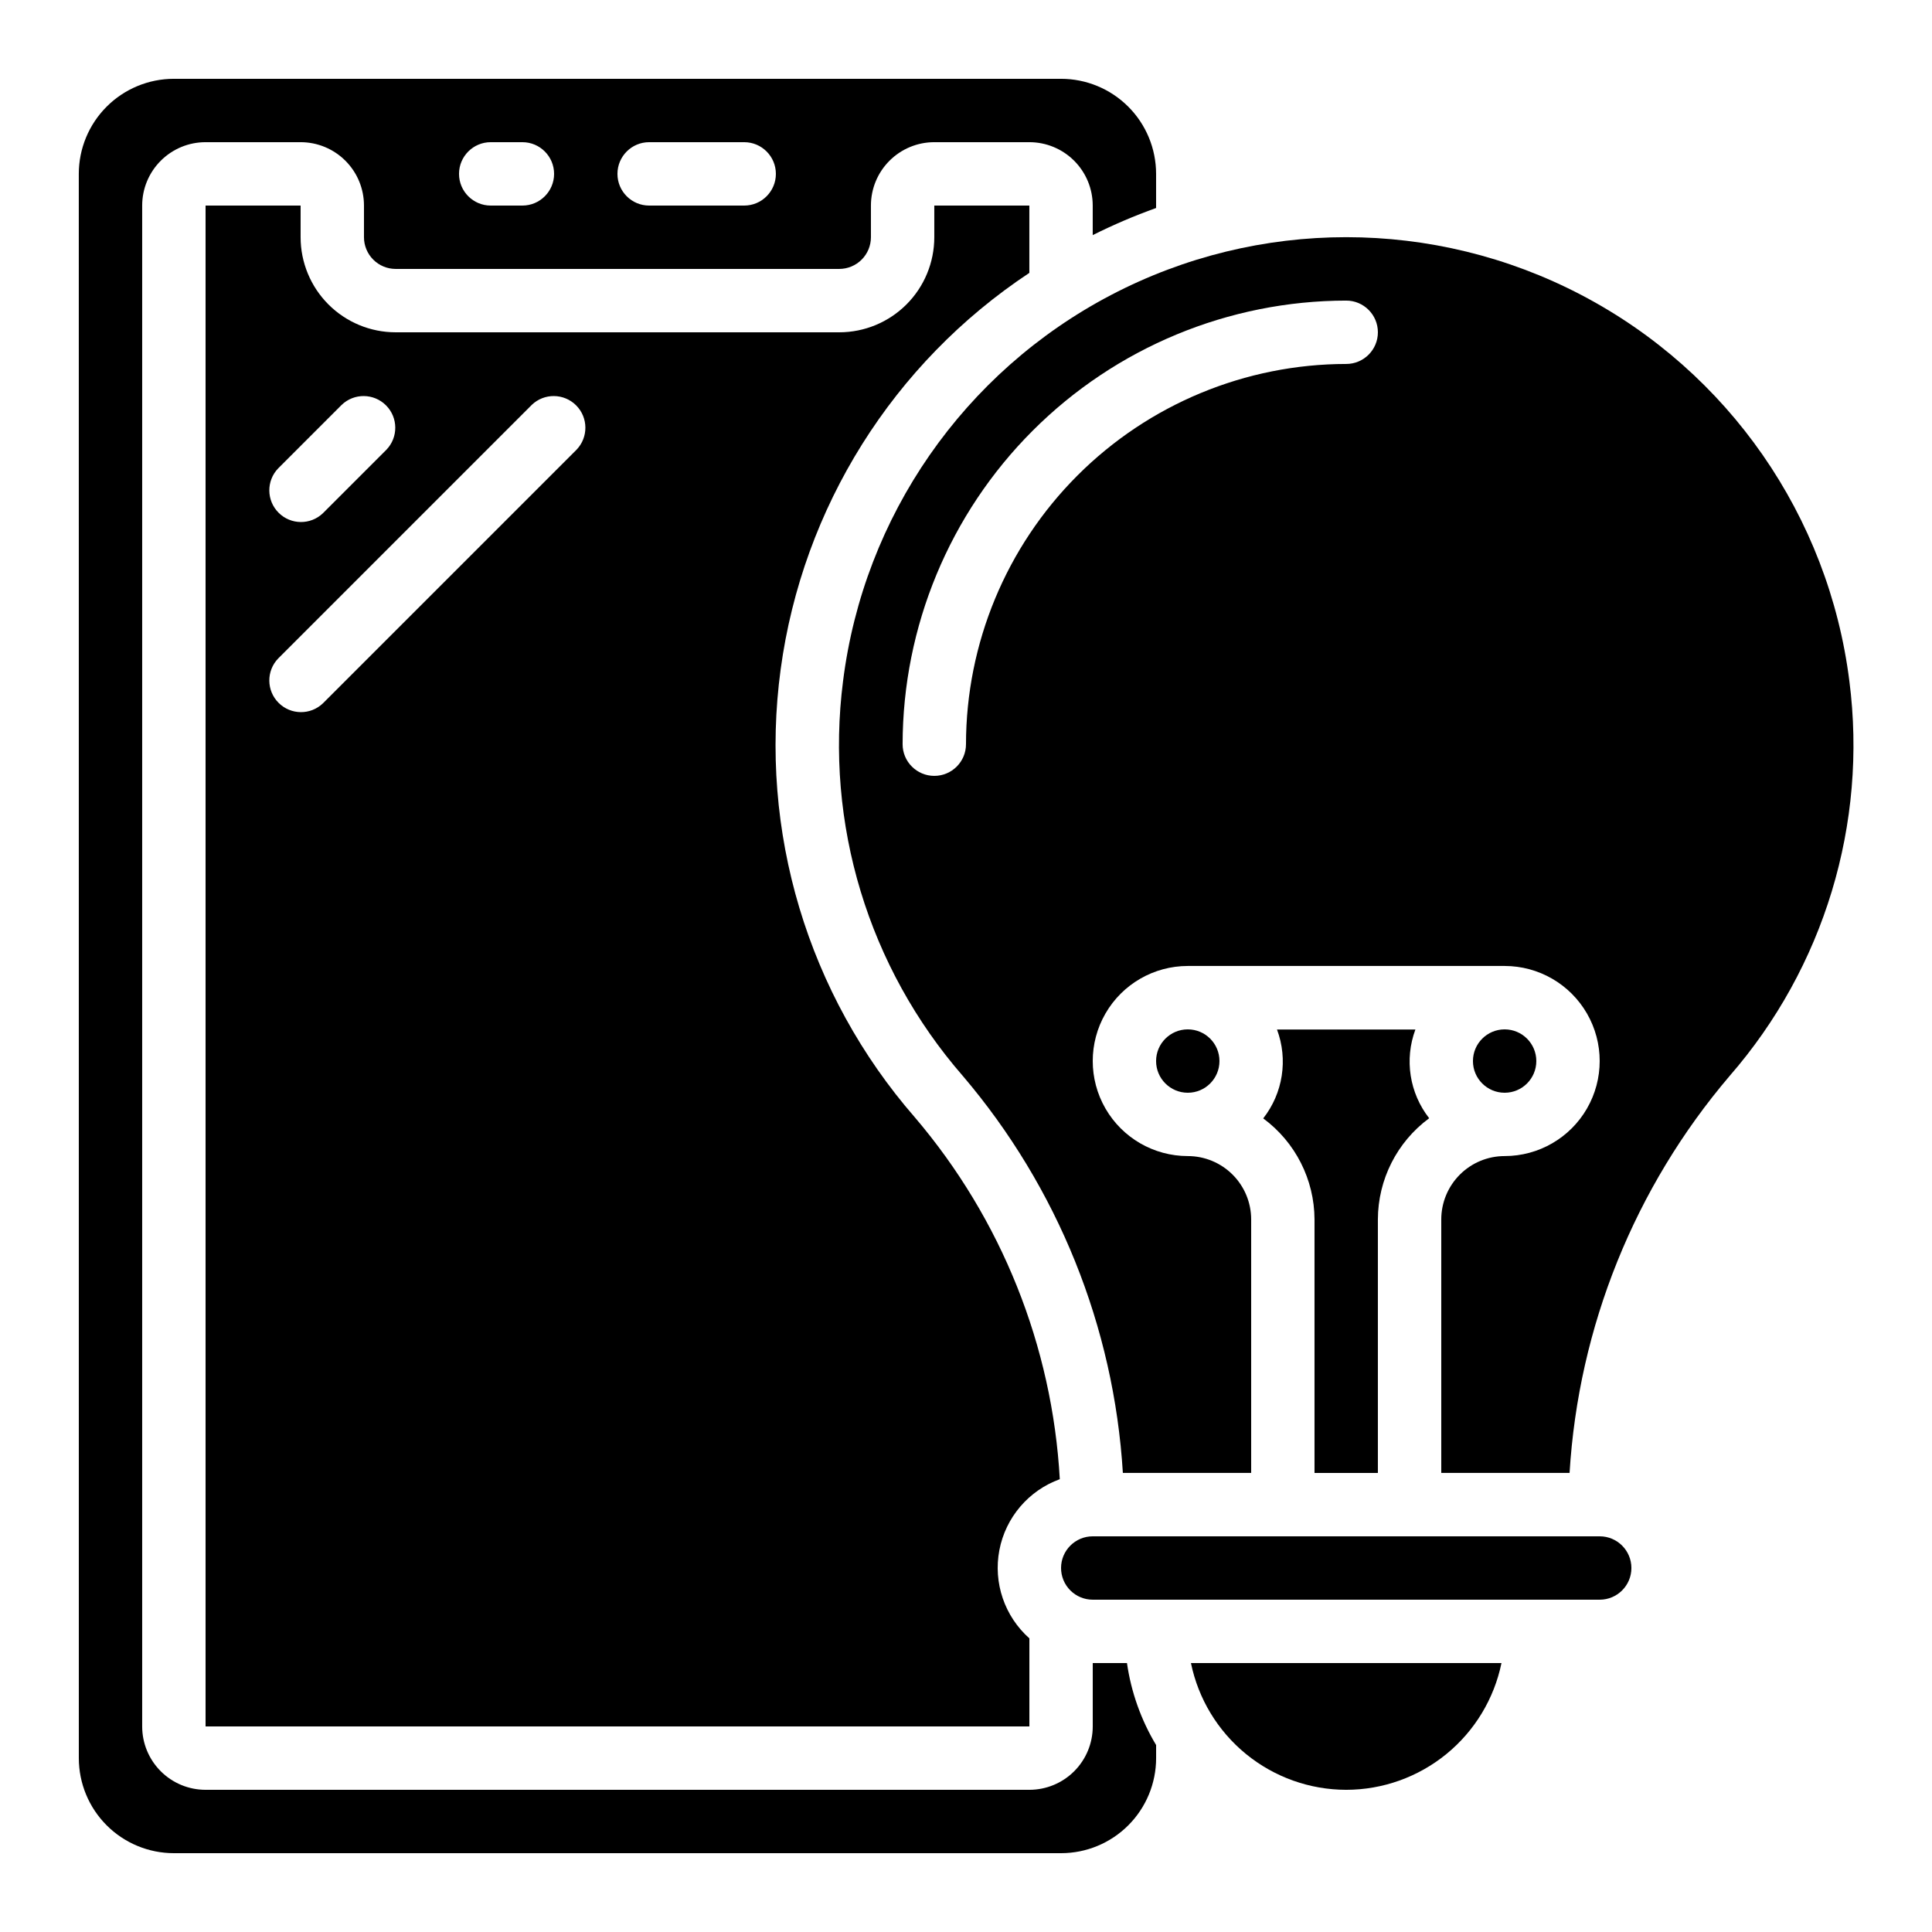
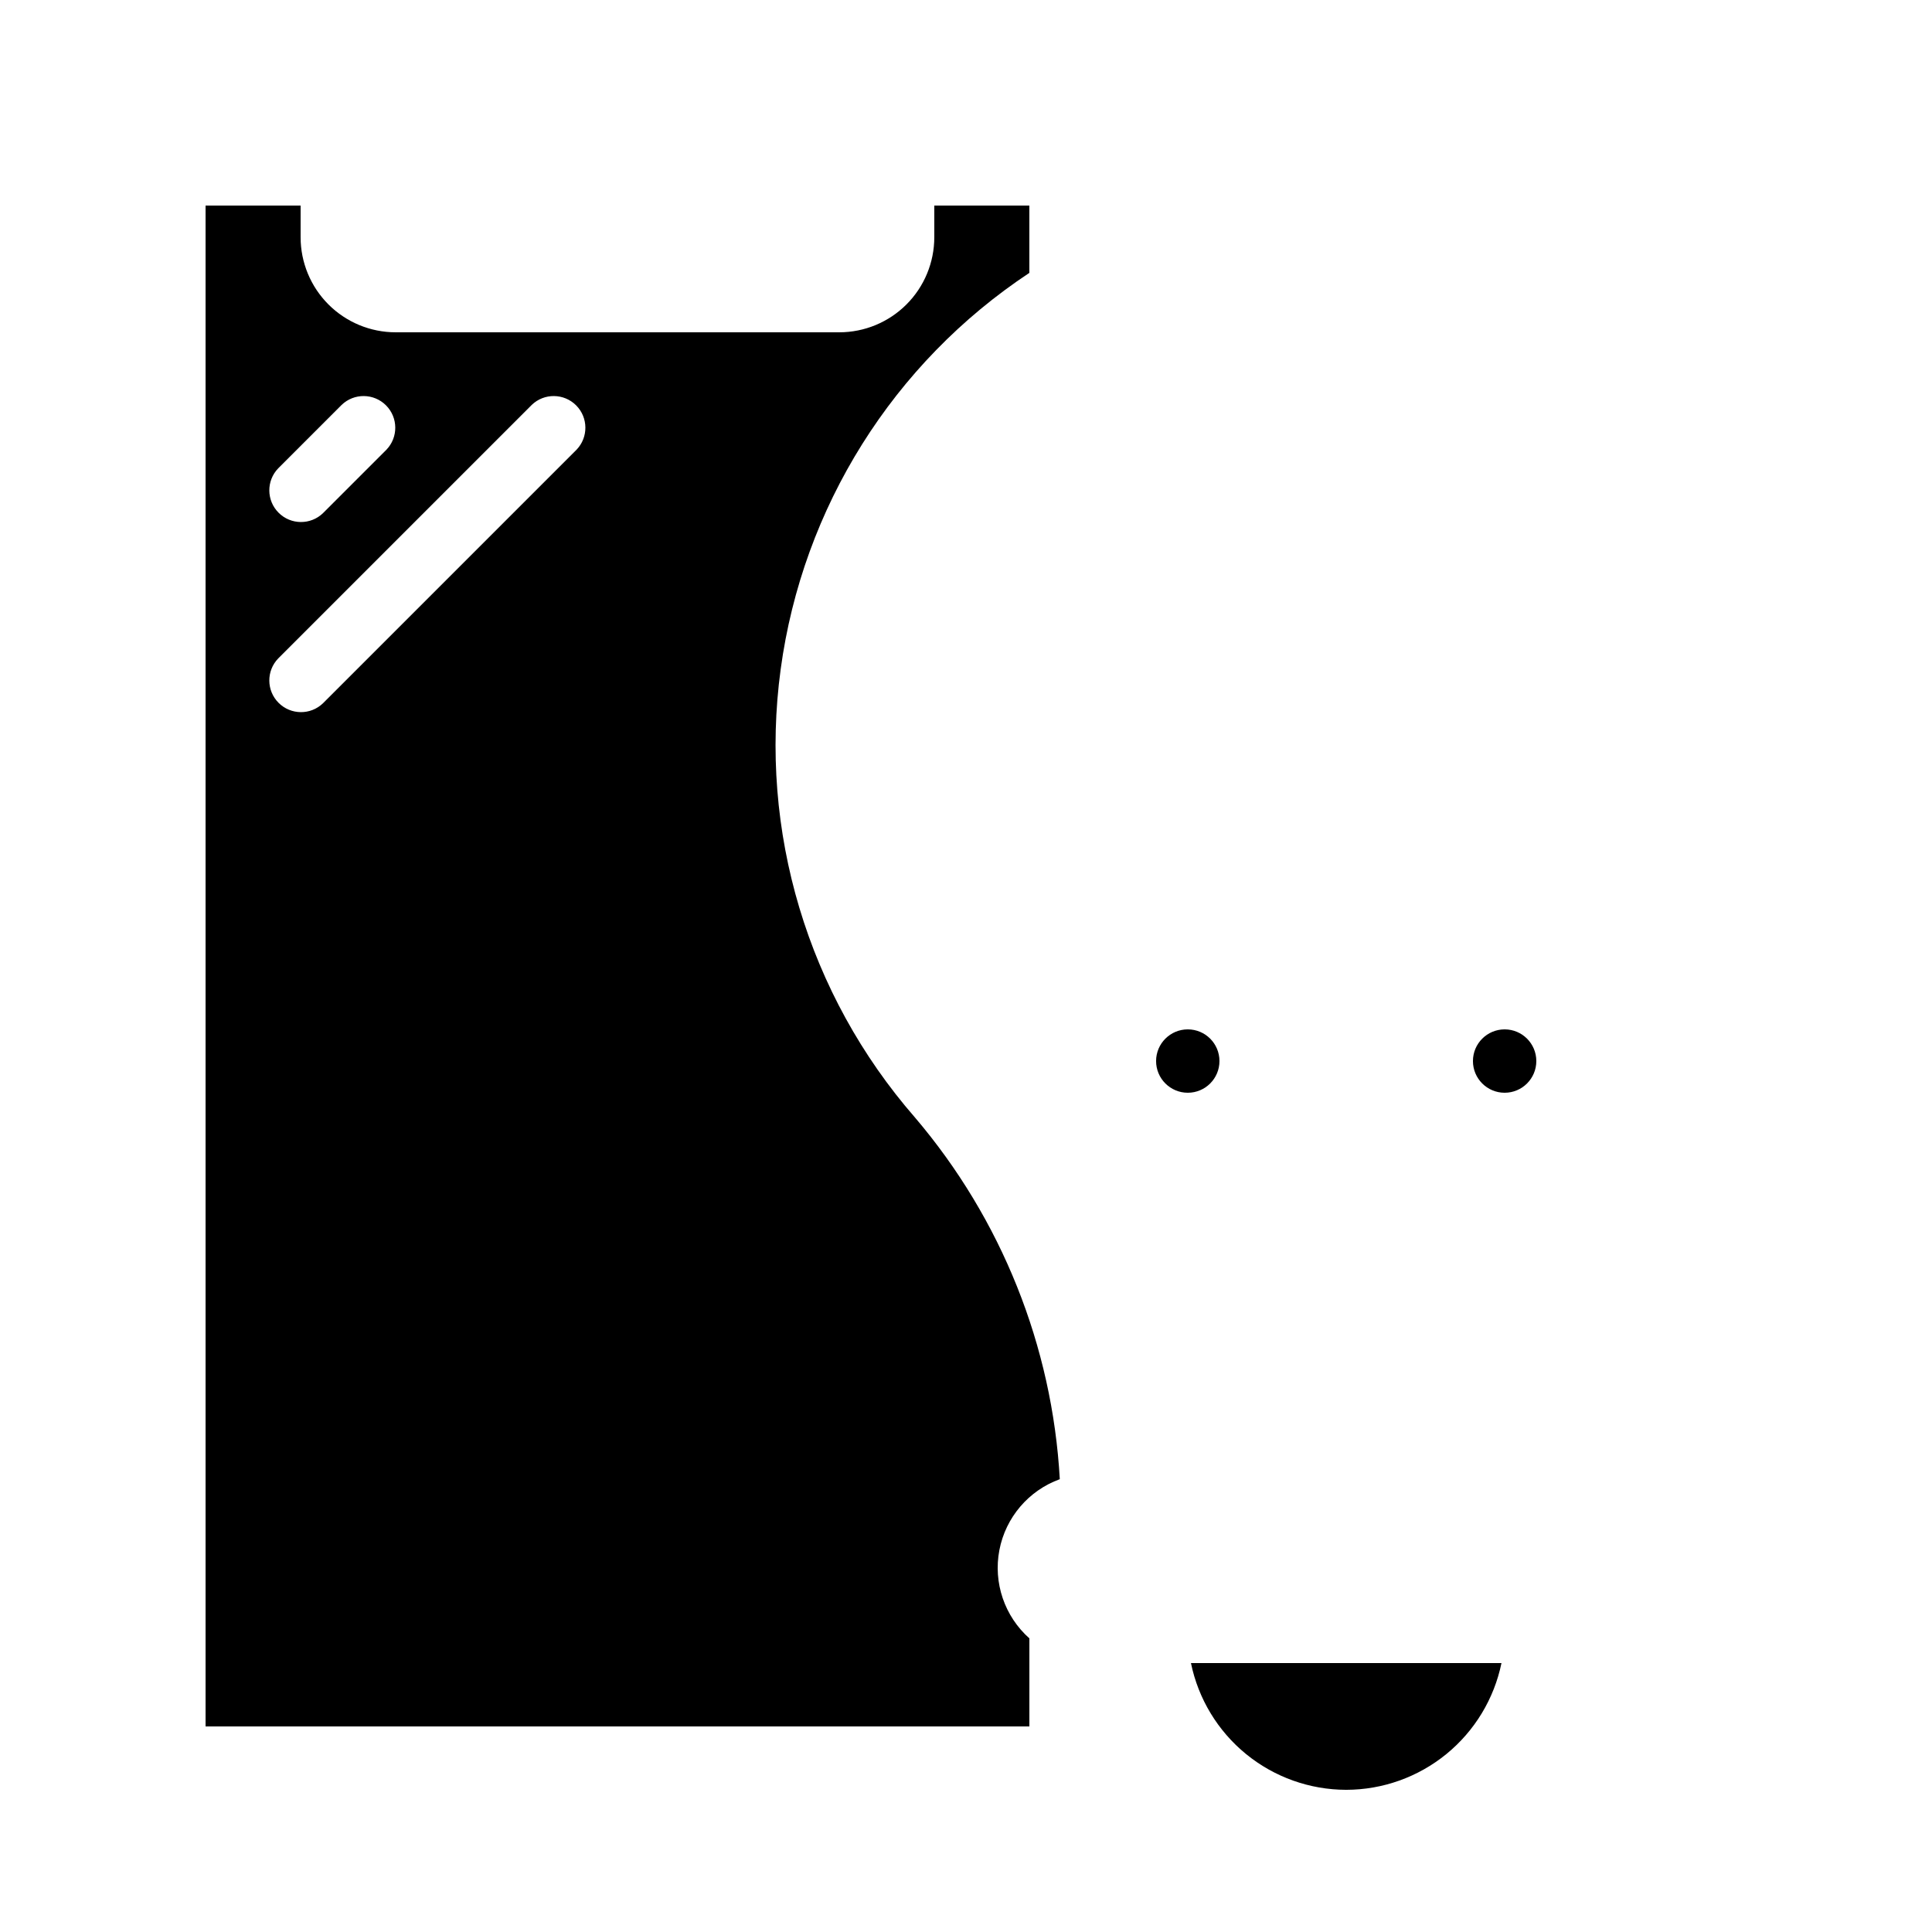
<svg xmlns="http://www.w3.org/2000/svg" fill="#000000" width="800px" height="800px" version="1.1" viewBox="144 144 512 512">
  <g>
-     <path d="m492.36 467.17v67.176h16.793v-67.176c0.027-10.59 5.07-20.543 13.594-26.828-5.223-6.668-6.606-15.57-3.652-23.508h-36.676c2.969 7.949 1.586 16.875-3.652 23.551 8.512 6.277 13.555 16.211 13.594 26.785z" />
    <path d="m551.14 425.19c0 4.641-3.758 8.398-8.395 8.398-4.641 0-8.398-3.758-8.398-8.398 0-4.637 3.758-8.395 8.398-8.395 4.637 0 8.395 3.758 8.395 8.395" />
    <path d="m467.17 425.19c0 4.641-3.758 8.398-8.395 8.398-4.637 0-8.398-3.758-8.398-8.398 0-4.637 3.762-8.395 8.398-8.395 4.637 0 8.395 3.758 8.395 8.395" />
-     <path d="m425.19 559.54c0 2.227 0.887 4.363 2.461 5.938 1.574 1.574 3.711 2.457 5.938 2.457h134.35c4.641 0 8.398-3.758 8.398-8.395 0-4.637-3.758-8.398-8.398-8.398h-134.35c-4.637 0-8.398 3.762-8.398 8.398z" />
-     <path d="m634.1 324.48c-5.492-43.688-32.039-81.914-71.055-102.32s-85.555-20.406-124.57 0c-39.016 20.406-65.562 58.633-71.055 102.32-4.848 37.82 6.703 75.906 31.742 104.66 25.16 29.547 40.043 66.465 42.41 105.2h34v-67.176c0-4.453-1.77-8.723-4.918-11.875-3.152-3.148-7.422-4.918-11.875-4.918-9 0-17.316-4.801-21.816-12.594-4.5-7.793-4.5-17.398 0-25.191s12.816-12.594 21.816-12.594h83.969c9 0 17.312 4.801 21.812 12.594s4.5 17.398 0 25.191c-4.5 7.793-12.812 12.594-21.812 12.594-4.457 0-8.727 1.77-11.875 4.918-3.152 3.152-4.922 7.422-4.922 11.875v67.176h34c2.367-38.738 17.25-75.656 42.414-105.2 25.039-28.754 36.59-66.84 31.738-104.66zm-133.34-84.027c-26.715 0.031-52.328 10.66-71.215 29.547-18.891 18.891-29.516 44.504-29.547 71.219 0 4.637-3.762 8.395-8.398 8.395-4.637 0-8.398-3.758-8.398-8.395 0.039-31.168 12.434-61.047 34.473-83.086 22.039-22.039 51.918-34.438 83.086-34.473 4.637 0 8.395 3.762 8.395 8.398s-3.758 8.395-8.395 8.395z" />
-     <path d="m164.89 609.92c0 6.684 2.656 13.09 7.379 17.812 4.723 4.727 11.133 7.379 17.812 7.379h235.11c6.684 0 13.09-2.652 17.812-7.379 4.727-4.723 7.379-11.129 7.379-17.812v-3.469 0.004c-3.996-6.656-6.621-14.043-7.723-21.723h-9.07v16.793c0 4.453-1.77 8.723-4.918 11.875-3.148 3.148-7.422 4.918-11.875 4.918h-218.32c-4.457 0-8.727-1.77-11.875-4.918-3.152-3.152-4.922-7.422-4.922-11.875v-403.05c0-4.457 1.77-8.727 4.922-11.875 3.148-3.152 7.418-4.922 11.875-4.922h25.188c4.453 0 8.727 1.77 11.875 4.922 3.152 3.148 4.918 7.418 4.918 11.875v8.395c0 2.227 0.887 4.363 2.461 5.938 1.574 1.574 3.711 2.461 5.938 2.461h117.55c2.227 0 4.363-0.887 5.938-2.461 1.574-1.574 2.461-3.711 2.461-5.938v-8.395c0-4.457 1.77-8.727 4.918-11.875 3.148-3.152 7.422-4.922 11.875-4.922h25.191c4.453 0 8.727 1.77 11.875 4.922 3.148 3.148 4.918 7.418 4.918 11.875v7.836-0.004c5.449-2.731 11.055-5.125 16.793-7.18v-9.051c0-6.68-2.652-13.09-7.379-17.812-4.723-4.723-11.129-7.379-17.812-7.379h-235.11c-6.68 0-13.09 2.656-17.812 7.379s-7.379 11.133-7.379 17.812zm151.14-428.24h25.191c4.637 0 8.395 3.762 8.395 8.398s-3.758 8.398-8.395 8.398h-25.191c-4.637 0-8.398-3.762-8.398-8.398s3.762-8.398 8.398-8.398zm-41.984 0h8.398-0.004c4.641 0 8.398 3.762 8.398 8.398s-3.758 8.398-8.398 8.398h-8.395c-4.637 0-8.398-3.762-8.398-8.398s3.762-8.398 8.398-8.398z" />
    <path d="m424.86 536.03c-1.98-35.297-15.461-68.973-38.383-95.883-28.426-32.617-41.398-75.914-35.59-118.79 5.805-42.875 29.824-81.16 65.902-105.04v-17.84h-25.191v8.395c0 6.68-2.652 13.09-7.379 17.812-4.723 4.723-11.129 7.379-17.812 7.379h-117.55c-6.68 0-13.09-2.656-17.812-7.379-4.723-4.723-7.379-11.133-7.379-17.812v-8.395h-25.188v403.05h218.32v-23.344c-6.586-5.852-9.605-14.734-7.953-23.387 1.656-8.652 7.742-15.793 16.023-18.801zm-207.13-267.92 16.793-16.793c3.293-3.184 8.531-3.137 11.77 0.102s3.285 8.477 0.102 11.77l-16.793 16.793v0.004c-3.293 3.18-8.531 3.137-11.77-0.105-3.238-3.238-3.285-8.473-0.102-11.77zm79.047-4.922-67.176 67.176c-3.293 3.184-8.531 3.137-11.77-0.102s-3.285-8.477-0.102-11.77l67.176-67.176h-0.004c3.297-3.184 8.531-3.137 11.773 0.102 3.238 3.238 3.281 8.477 0.102 11.77z" />
    <path d="m500.76 618.32c9.672-0.012 19.047-3.359 26.543-9.477 7.496-6.121 12.652-14.633 14.602-24.109h-82.289c1.949 9.477 7.106 17.988 14.598 24.109 7.496 6.117 16.871 9.465 26.547 9.477z" />
  </g>
</svg>